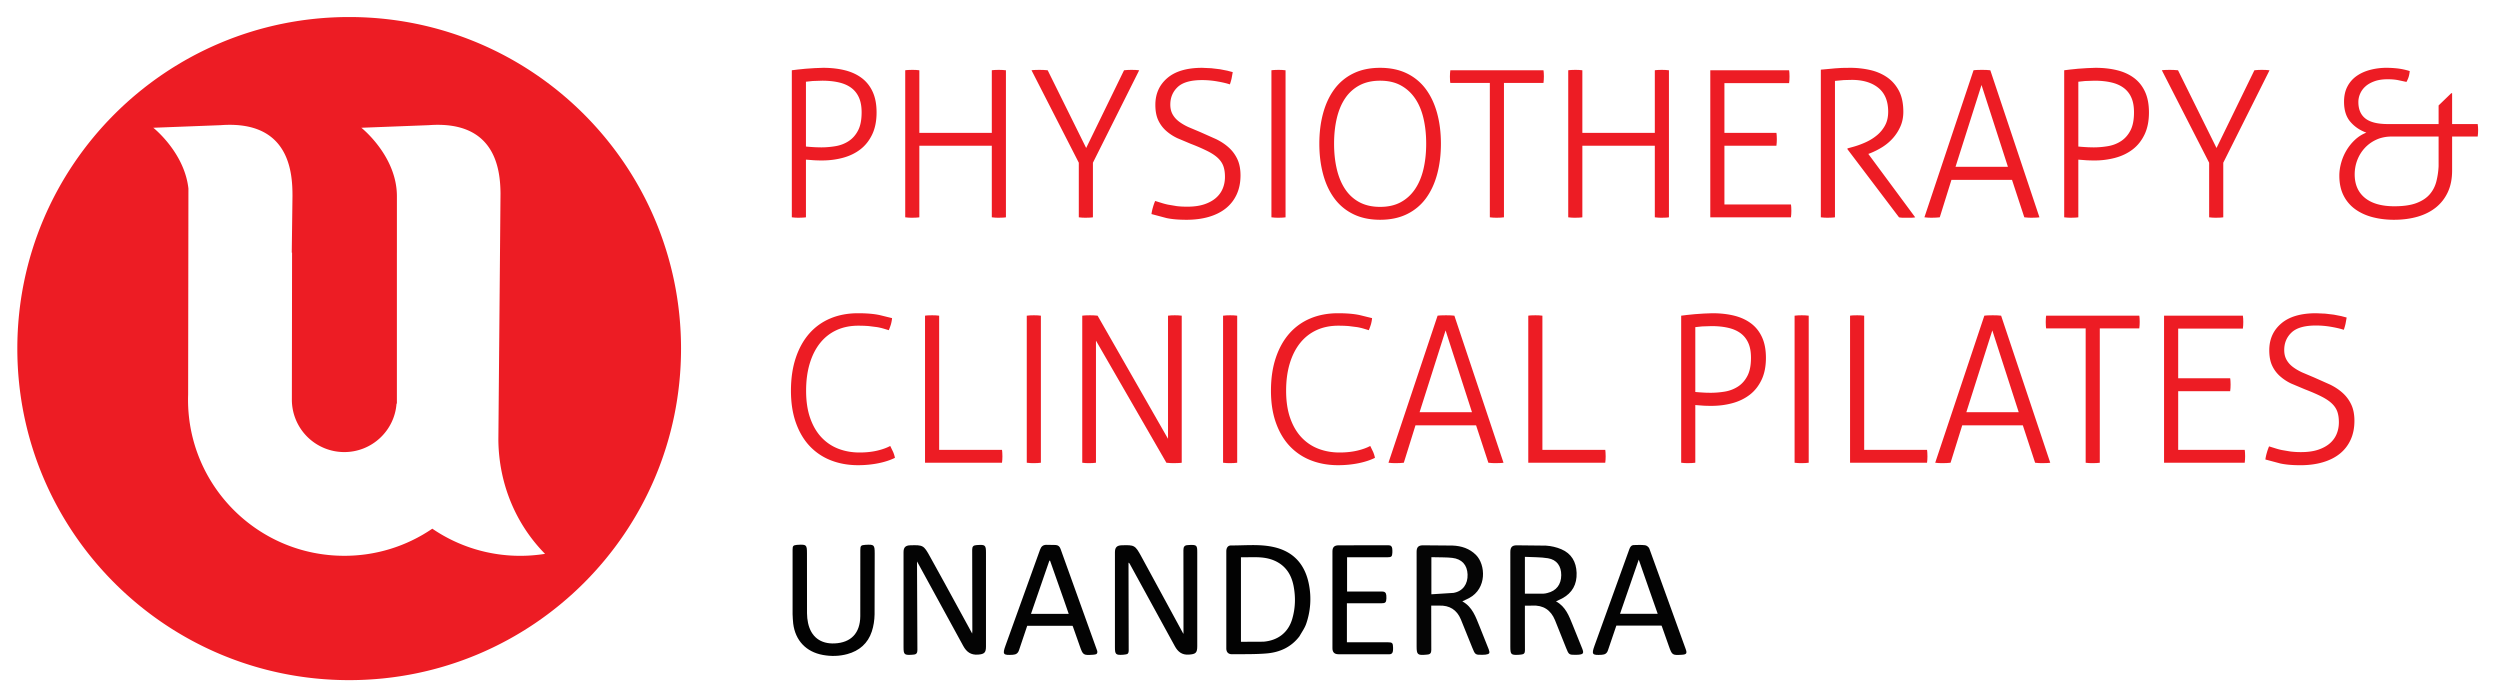
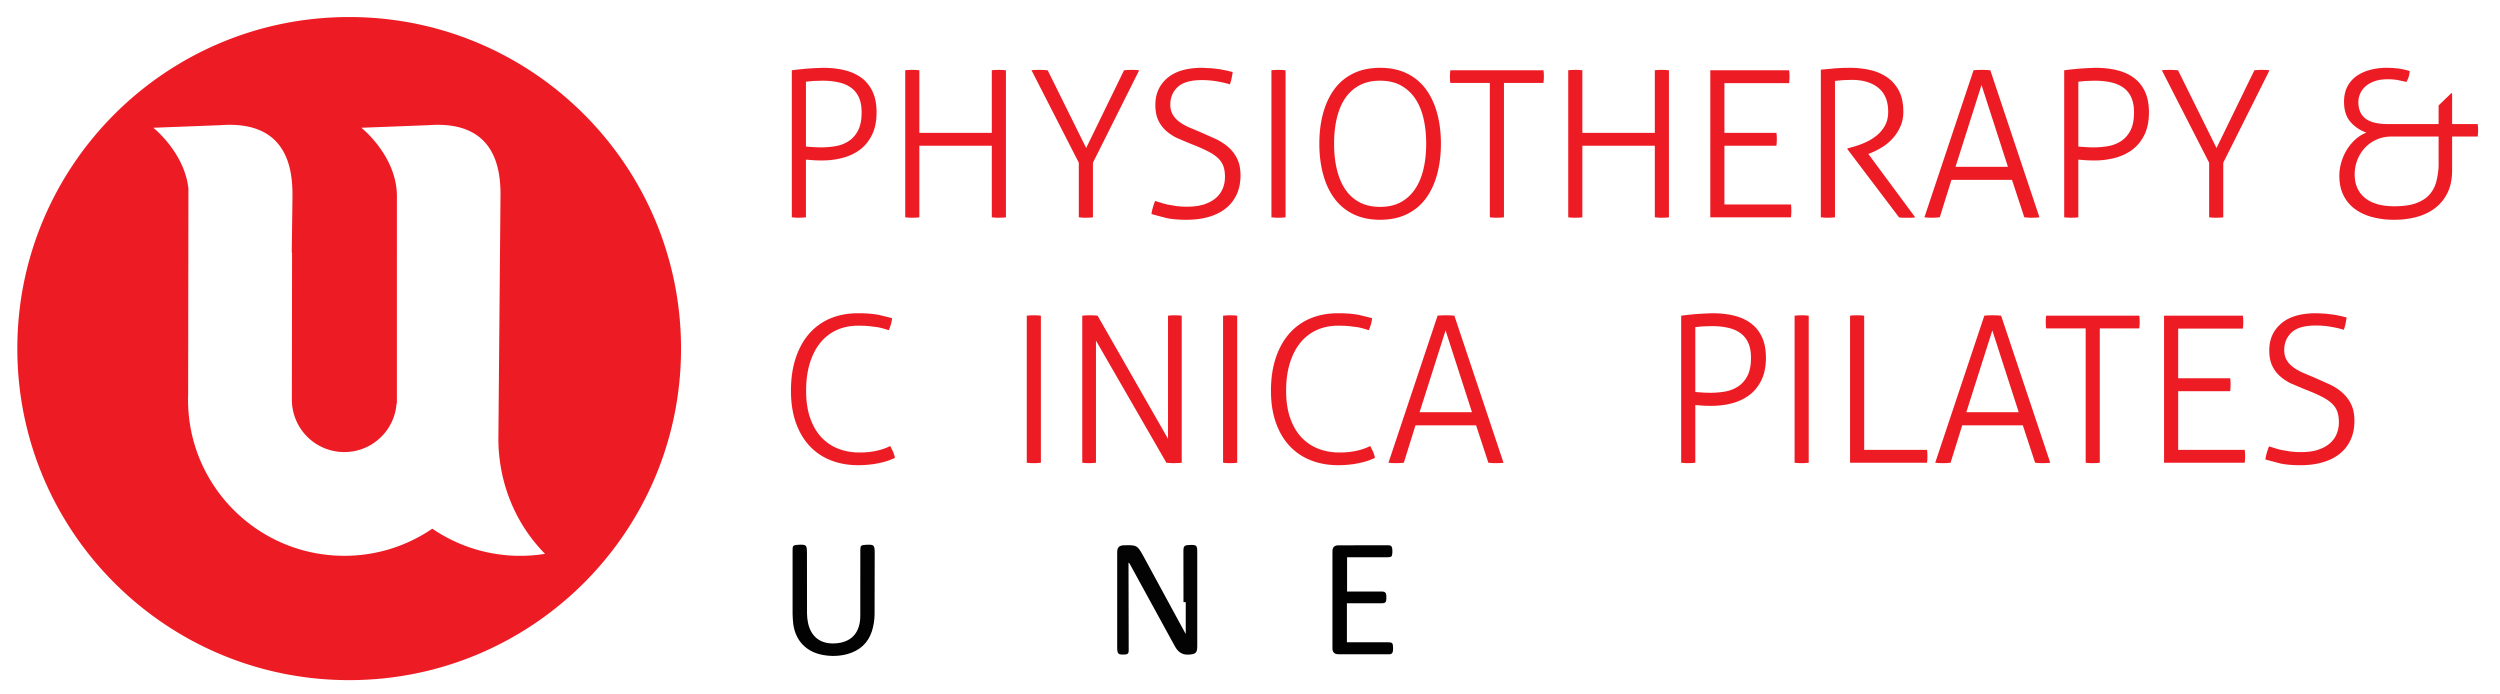
<svg xmlns="http://www.w3.org/2000/svg" width="100%" height="100%" viewBox="0 0 382 106" fill-rule="evenodd" stroke-linejoin="round" stroke-miterlimit="2">
  <g fill-rule="nonzero">
-     <path d="M144.503 89.398l4.046 7.406.025-.43-.024-12.388c-.003-.484.194-.662.626-.69l.198-.016c1.162-.081 1.283.031 1.283 1.183V98.79c0 .946-.267 1.161-1.203 1.235-1.097.086-1.772-.407-2.271-1.326l-6.878-12.579-.185-.328v.488l.058 13.034c.003.458-.148.688-.603.711l-.248.023c-1.14.076-1.267-.039-1.267-1.152V84.368c0-.719.298-1.025 1.018-1.047 1.968-.06 2.07-.002 3.011 1.7l2.415 4.376z" fill="#040404" />
-     <path d="M180.836 92.007l-.01-7.959c-.004-.513.183-.739.672-.756l.298-.02c1.043-.035 1.145.062 1.145 1.078v14.376c0 1.045-.244 1.23-1.289 1.3-1.054.071-1.672-.438-2.139-1.292l-6.885-12.573c-.037-.067-.073-.134-.19-.192v.459l.028 12.983c.001.373-.123.561-.491.591l-.345.043c-1.139.078-1.267-.04-1.267-1.148V84.373c0-.721.296-1.029 1.01-1.052 1.982-.064 2.076-.022 3.036 1.738l6.324 11.635c.023.042.051.082.104.166v-4.854z" fill="#030303" />
-     <path d="M198.56 97.221c-1.292 1.702-3.064 2.468-5.077 2.629-1.731.139-3.477.097-5.217.117-.581.006-.886-.321-.886-.899V84.241c0-.536.249-.898.718-.895 2.2.012 4.42-.245 6.592.259 3.021.702 4.732 2.69 5.314 5.688a11.53 11.53 0 0 1-.421 6.029c-.227.66-.661 1.25-1.022 1.899m-.918-7.762c-.369-1.833-1.36-3.197-3.119-3.882-1.58-.615-3.252-.395-4.907-.427v12.916l3.442-.016c2.266-.189 3.808-1.451 4.399-3.495.477-1.651.536-3.326.186-5.094z" fill="#020202" />
-     <path d="M233.004 95.789l.008 3.58c.009.423-.158.614-.559.644l-.345.036c-1.224.072-1.33-.028-1.33-1.241V84.339c0-.718.268-1.014.97-1.015l4.473.048c.793.049 1.615.24 2.345.55 1.556.66 2.284 1.943 2.34 3.611.061 1.751-.656 3.073-2.214 3.91l-.937.445c1.485.802 1.999 2.25 2.572 3.657l1.446 3.584c.267.69.146.848-.589.912l-.348.014c-1.075.021-1.13-.021-1.522-1.015l-1.71-4.278c-.64-1.552-1.793-2.322-3.496-2.224-.344.02-.691.003-1.104.003v3.247m0-10.702v5.629l2.852-.005c.195-.002.392-.055.585-.101 1.363-.324 2.112-1.291 2.117-2.727.005-1.39-.678-2.364-2.039-2.583-1.146-.185-2.328-.15-3.515-.213zm-16.544 2.842l-.001-3.63c.001-.677.28-.973.962-.974l4.524.037c1.354.053 2.604.447 3.596 1.447 1.443 1.453 1.717 5.098-1.071 6.587l-1.027.493c1.555.849 2.051 2.402 2.656 3.879l1.377 3.45c.226.593.117.735-.505.814-.131.017-.265.017-.397.021-1.131.031-1.179-.008-1.596-1.053l-1.762-4.363c-.612-1.463-1.731-2.157-3.32-2.099l-1.205.002v.553l.01 6.215c.005.465-.158.682-.606.711l-.197.021c-1.293.116-1.439-.014-1.439-1.275V87.928m2.715-2.785h-.46v5.665l3.369-.213c1.434-.232 2.219-1.353 2.163-2.823-.055-1.445-.871-2.364-2.349-2.529-.868-.097-1.749-.07-2.724-.099z" fill="#050505" />
-     <path d="M167.665 99.49c.053.327-.071.483-.356.518l-.295.036c-1.487.099-1.537.065-2.023-1.319l-1.054-2.993c-.011-.031-.033-.057-.066-.112h-6.913l-1.241 3.689c-.159.507-.453.71-.964.741-1.486.09-1.602-.048-1.105-1.426l5.275-14.646c.179-.501.475-.729.979-.728l1.392.024c.377.022.618.208.757.596l5.615 15.619m-5.2-8.092l-2.023-5.74-.105.026-2.802 8.111h5.761l-.83-2.397zm85.128 4.197h-.617l-1.262 3.715c-.16.52-.453.709-.957.741-1.492.093-1.602-.043-1.103-1.426l5.297-14.684c.129-.362.298-.643.704-.655.578-.017 1.163-.048 1.732.029.235.032.549.287.632.513l5.563 15.377c.228.632.102.798-.573.841-1.481.095-1.518.07-2.014-1.329l-1.056-2.991c-.011-.031-.028-.059-.062-.131h-6.285m4.284-5.851l-1.477-4.234-2.859 8.279h5.755l-1.42-4.044z" fill="#030303" />
+     <path d="M180.836 92.007l-.01-7.959c-.004-.513.183-.739.672-.756l.298-.02c1.043-.035 1.145.062 1.145 1.078v14.376c0 1.045-.244 1.23-1.289 1.3-1.054.071-1.672-.438-2.139-1.292l-6.885-12.573c-.037-.067-.073-.134-.19-.192v.459l.028 12.983c.001.373-.123.561-.491.591c-1.139.078-1.267-.04-1.267-1.148V84.373c0-.721.296-1.029 1.01-1.052 1.982-.064 2.076-.022 3.036 1.738l6.324 11.635c.023.042.051.082.104.166v-4.854z" fill="#030303" />
    <path d="M121.107 93.796v-9.797c0-.583.09-.683.667-.744.033-.004.066-.003.099-.005 1.355-.082 1.432-.011 1.432 1.317l.007 9.151c.002.493.055.995.158 1.477.454 2.116 1.909 3.219 4.069 3.118 2.504-.117 3.894-1.574 3.912-4.17l.006-10.096c0-.654.099-.755.77-.797 1.344-.083 1.428-.005 1.428 1.325l-.019 9.3c-.014.88-.152 1.793-.427 2.626-.598 1.809-1.91 2.947-3.745 3.444-1.231.333-2.489.36-3.743.128-2.56-.473-4.196-2.21-4.52-4.791-.06-.475-.066-.957-.096-1.485z" fill="#020202" />
    <path d="M205.807 92.181v5.958h.567 5.671c.696 0 .803.106.815.803.003.182.005.367-.022.546-.048.316-.213.489-.568.488l-7.761-.008c-.614-.002-.911-.314-.912-.925V84.268c0-.648.279-.941.938-.943l7.612-.01c.383-.002.548.175.588.514.025.213.027.431.015.645-.031.571-.148.675-.731.675h-5.672-.514v5.241h.897l4.428-.008c.452-.007.636.193.672.601.013.148.017.298.012.447-.024.626-.151.749-.779.75l-4.726.001h-.531z" fill="#010101" />
    <g fill="#ed1c24">
      <path d="M123.149 22.393l.547.047.469.032.532.03.766.017a13.13 13.13 0 0 0 2.221-.188c.73-.124 1.392-.379 1.986-.765s1.074-.926 1.439-1.625.547-1.621.547-2.767c0-.917-.141-1.682-.422-2.298s-.684-1.109-1.204-1.483-1.157-.646-1.908-.813-1.584-.249-2.502-.249l-1.439.047-1.032.109v9.905zm-2.158-11.656l.876-.109 1.235-.126 1.376-.093 1.267-.047c1.23 0 2.346.126 3.347.375s1.861.646 2.58 1.187 1.277 1.246 1.673 2.109.594 1.912.594 3.142c0 1.313-.224 2.438-.672 3.375s-1.053 1.699-1.814 2.282-1.648 1.01-2.659 1.281-2.07.406-3.175.406a20.48 20.48 0 0 1-1.251-.033l-1.22-.093v8.813c-.146.021-.313.036-.5.046l-.563.017a10.96 10.96 0 0 1-.61-.017l-.485-.046V10.737z" />
      <use href="#B" />
      <path d="M164.841 24.862l-7.225-14.124c.125-.022.303-.036.532-.047l.657-.017.672.017.61.047 5.88 11.875 5.786-11.875.547-.047.579-.017.657.017.532.047-7.069 14.124v8.344c-.146.022-.313.036-.5.047l-.563.016a11 11 0 0 1-.61-.016l-.485-.047v-8.344zm11.667 5.845l.907.28a9.92 9.92 0 0 0 1.048.281l1.298.22c.479.063 1.032.093 1.658.093 1.001 0 1.861-.12 2.58-.358s1.314-.564 1.783-.97.818-.885 1.048-1.438.344-1.151.344-1.797c0-.624-.078-1.159-.235-1.608s-.428-.859-.813-1.234-.918-.734-1.595-1.077a27.97 27.97 0 0 0-2.549-1.109l-2.08-.876c-.657-.313-1.235-.691-1.736-1.141s-.897-.983-1.189-1.61-.438-1.405-.438-2.342c0-1.688.61-3.052 1.83-4.096s2.997-1.562 5.333-1.562l1.392.063 1.314.156 1.126.219.829.219-.172.953a7.99 7.99 0 0 1-.266.921c-.5-.166-1.142-.318-1.924-.452a13.58 13.58 0 0 0-2.33-.205c-1.731 0-2.971.356-3.722 1.063s-1.126 1.605-1.126 2.687c0 .564.114 1.054.344 1.471s.547.781.954 1.093.891.6 1.454.86l1.814.765 2.455 1.093c.761.376 1.412.813 1.955 1.314a5.53 5.53 0 0 1 1.282 1.765c.313.676.469 1.495.469 2.454 0 1.083-.193 2.047-.579 2.891s-.934 1.552-1.642 2.125-1.575 1.011-2.596 1.313-2.169.452-3.441.452c-1.231 0-2.252-.088-3.065-.266l-2.283-.608a7.06 7.06 0 0 1 .219-1.017 8.17 8.17 0 0 1 .344-.983m17.767-19.971c.145-.021.323-.036.532-.047l.563-.016.563.016.5.047v22.468c-.146.022-.313.036-.5.047l-.563.017a10.96 10.96 0 0 1-.61-.017l-.485-.047V10.738zm16.609 20.873c1.209 0 2.252-.233 3.128-.702s1.605-1.131 2.189-1.985 1.017-1.874 1.298-3.063.422-2.488.422-3.906-.141-2.718-.422-3.906-.714-2.202-1.298-3.046-1.314-1.499-2.189-1.97-1.919-.702-3.128-.702-2.258.233-3.143.702a6.03 6.03 0 0 0-2.189 1.97c-.573.844-1.001 1.859-1.282 3.046s-.422 2.49-.422 3.906.141 2.72.422 3.906.709 2.21 1.282 3.063 1.304 1.517 2.189 1.985 1.934.702 3.143.702m0 1.97c-1.564 0-2.93-.288-4.097-.86a7.82 7.82 0 0 1-2.893-2.405c-.762-1.03-1.335-2.26-1.72-3.688s-.579-2.985-.579-4.673.192-3.238.579-4.654.959-2.641 1.72-3.673a7.82 7.82 0 0 1 2.893-2.406c1.167-.573 2.534-.859 4.097-.859s2.93.287 4.097.859a7.83 7.83 0 0 1 2.893 2.406c.761 1.03 1.334 2.256 1.72 3.673s.579 2.967.579 4.654-.193 3.245-.579 4.673-.96 2.657-1.72 3.688a7.81 7.81 0 0 1-2.893 2.405c-1.167.572-2.534.86-4.097.86m16.764-20.906h-6.037c-.021-.124-.037-.275-.047-.452l-.016-.516.016-.501.047-.468h14.232a4.74 4.74 0 0 1 .047.438l.016.499-.016.516-.047.484h-6.037v20.531l-.5.047-.563.016a12.07 12.07 0 0 1-.61-.016l-.485-.047V12.675z" />
      <use href="#B" x="101.308" />
      <path d="M261.333 10.738h12.041a4.23 4.23 0 0 1 .048.452l.016.517-.016.515-.048.485h-9.883V20.3h7.945a4.81 4.81 0 0 1 .047.452l.016.516-.016.517-.047.483h-7.945v8.971h10.165a4.64 4.64 0 0 1 .047.452l.016.515-.016.516-.047.484h-12.324V10.738zm16.891-.094l1.204-.109 1-.094 1.017-.063 1.25-.017a14.05 14.05 0 0 1 2.956.313c.969.208 1.84.567 2.613 1.079s1.391 1.198 1.861 2.063.703 1.953.703 3.266c0 .812-.145 1.551-.437 2.219a6.8 6.8 0 0 1-1.143 1.797c-.47.531-1.011.989-1.626 1.375a11.18 11.18 0 0 1-1.892.953l-.251.094 7.164 9.687a3.25 3.25 0 0 1-.626.063h-1.236a3.09 3.09 0 0 1-.61-.063l-7.88-10.407v-.124l.688-.188a13.01 13.01 0 0 0 2.064-.734c.667-.301 1.256-.666 1.766-1.094a5.08 5.08 0 0 0 1.236-1.515c.313-.584.469-1.271.469-2.063 0-1.625-.5-2.844-1.502-3.657s-2.356-1.219-4.066-1.219l-1.219.03-1.345.126v20.844c-.146.021-.324.036-.532.047l-.564.016a10.49 10.49 0 0 1-.563-.016l-.5-.047V10.644zm28.587 14.842l-4.035-12.5-3.971 12.5h8.006zm-5.255-14.749c.146-.021.344-.036.594-.047l.688-.016.704.016.579.047 7.507 22.468c-.125.022-.303.037-.532.047l-.657.017a11.22 11.22 0 0 1-.593-.017l-.532-.047-1.878-5.717h-9.258l-1.783 5.717-.579.047-.609.017a12.81 12.81 0 0 1-.642-.017l-.515-.047 7.506-22.468zm16.013 11.656l.548.047.468.032.533.03.766.017a13.15 13.15 0 0 0 2.221-.188c.731-.125 1.391-.379 1.986-.765s1.074-.926 1.439-1.625.546-1.621.546-2.767c0-.917-.14-1.682-.422-2.298a3.65 3.65 0 0 0-1.204-1.483c-.521-.375-1.156-.646-1.908-.813s-1.584-.249-2.501-.249l-1.439.047-1.033.109v9.905zm-2.158-11.656l.877-.109 1.235-.126 1.376-.093 1.267-.047c1.231 0 2.347.126 3.348.375s1.861.646 2.58 1.187 1.277 1.246 1.672 2.109.594 1.912.594 3.142c0 1.313-.224 2.438-.672 3.375s-1.053 1.699-1.815 2.282-1.648 1.01-2.658 1.281a12.21 12.21 0 0 1-3.175.406 20.57 20.57 0 0 1-1.252-.033l-1.22-.093v8.813a5.66 5.66 0 0 1-.5.046l-.563.017a10.91 10.91 0 0 1-.61-.017l-.486-.046V10.737zm22.146 14.125l-7.225-14.124c.125-.022.303-.036.533-.047l.656-.017.672.017.61.047 5.881 11.875 5.786-11.875.547-.047.579-.017.657.017.532.047-7.069 14.124v8.344a5.63 5.63 0 0 1-.5.047l-.565.016a10.99 10.99 0 0 1-.609-.016l-.485-.047v-8.344zm35.062-4h-7.131c-.897 0-1.695.162-2.393.484s-1.293.756-1.783 1.296a5.76 5.76 0 0 0-1.126 1.844c-.261.688-.39 1.408-.39 2.158 0 1.542.521 2.739 1.563 3.592s2.544 1.282 4.504 1.282c1.397 0 2.528-.167 3.395-.499s1.537-.783 2.017-1.345.812-1.213 1.001-1.953a11.79 11.79 0 0 0 .343-2.328v-4.531zm0-1.906v-2.844l1.939-1.874h.125v4.718h3.91l.047.454.016.483-.016.485-.047.484h-3.91v5.188c0 1.27-.219 2.375-.657 3.312s-1.047 1.72-1.83 2.345-1.715 1.093-2.799 1.405-2.282.469-3.597.469c-1.146 0-2.226-.13-3.237-.39s-1.898-.663-2.658-1.204a5.72 5.72 0 0 1-1.798-2.094c-.436-.855-.658-1.874-.658-3.063 0-.625.094-1.277.282-1.953a7.75 7.75 0 0 1 .813-1.906 7.34 7.34 0 0 1 1.298-1.608c.511-.478 1.089-.844 1.736-1.095-.98-.354-1.793-.905-2.44-1.655s-.969-1.772-.969-3.063c0-.896.171-1.674.516-2.329a4.49 4.49 0 0 1 1.407-1.609c.595-.418 1.288-.729 2.081-.938a9.78 9.78 0 0 1 2.501-.313c.5 0 1.049.03 1.642.094a10.02 10.02 0 0 1 1.893.407c-.043.373-.099.676-.172.904s-.184.48-.329.751l-1.329-.282c-.449-.083-.964-.124-1.548-.124-.792 0-1.469.105-2.033.313s-1.022.474-1.376.797a3.18 3.18 0 0 0-.798 1.11 3.17 3.17 0 0 0-.266 1.249c0 1.126.36 1.969 1.08 2.531s1.861.844 3.424.844h7.757z" />
      <use href="#C" />
      <use href="#D" />
      <use href="#E" />
      <path d="M165.367 48.236c.145-.019.339-.036.579-.047l.61-.014.594.014.563.047 10.76 18.813V48.236l.485-.047.547-.014.547.014.516.047v22.47c-.125.02-.308.036-.547.047l-.641.017a12.58 12.58 0 0 1-.594-.017l-.563-.047-10.76-18.657v18.657l-.485.047-.547.017a10.14 10.14 0 0 1-.594-.017l-.469-.047v-22.47z" />
      <use href="#E" x="29.995" />
      <use href="#C" x="73.346" />
      <path d="M224.919 62.987l-4.035-12.5-3.972 12.5h8.007zm-5.255-14.751c.146-.019.344-.036.594-.047l.688-.014.704.014.579.047 7.507 22.47c-.125.02-.303.037-.532.047l-.657.017c-.188 0-.386-.006-.594-.017l-.532-.047-1.877-5.719h-9.258l-1.783 5.719-.579.047-.61.017a12.74 12.74 0 0 1-.641-.017l-.516-.047 7.507-22.47z" />
      <use href="#D" x="92.176" />
      <path d="M259.043 59.894l.547.047.469.03.532.032.766.015a13.32 13.32 0 0 0 2.221-.187 5.25 5.25 0 0 0 1.987-.767c.593-.384 1.073-.926 1.438-1.625s.547-1.619.547-2.767c0-.915-.14-1.682-.422-2.296s-.683-1.109-1.204-1.484-1.156-.646-1.908-.813-1.584-.249-2.502-.249l-1.439.047-1.032.109v9.907zm-2.158-11.658l.876-.109 1.235-.124 1.376-.093 1.267-.047c1.23 0 2.346.124 3.348.373s1.86.647 2.58 1.188 1.276 1.246 1.672 2.109.594 1.912.594 3.14c0 1.314-.224 2.438-.672 3.377s-1.053 1.699-1.814 2.28-1.648 1.01-2.659 1.281-2.07.406-3.175.406c-.479 0-.897-.009-1.251-.031l-1.22-.093v8.813l-.5.046-.563.017a10.96 10.96 0 0 1-.61-.017l-.485-.046v-22.47zm17.328 0l.532-.047.562-.014.563.014.501.047v22.47l-.501.047-.563.017a11.04 11.04 0 0 1-.61-.017l-.484-.047v-22.47zm8.475 0a5.25 5.25 0 0 1 .485-.047l.61-.014.564.014.5.047v20.501h9.602a4.57 4.57 0 0 1 .048.484l.016.516-.016.515-.048.454h-11.761v-22.47zm25.773 14.751l-4.034-12.5-3.972 12.5h8.006zm-5.254-14.751a7.03 7.03 0 0 1 .594-.047l.688-.014.703.014.579.047 7.507 22.47c-.124.02-.302.037-.532.047l-.656.017a11.23 11.23 0 0 1-.594-.017l-.532-.047-1.877-5.719h-9.258l-1.783 5.719-.579.047-.61.017c-.209 0-.422-.006-.642-.017l-.515-.047 7.507-22.47zm15.483 1.94h-6.037c-.022-.126-.038-.277-.047-.454l-.017-.516.017-.499a3.85 3.85 0 0 1 .047-.47h14.231a4.42 4.42 0 0 1 .048.438l.015.501-.015.516-.048.484h-6.036v20.531l-.501.047-.563.016a12 12 0 0 1-.61-.016l-.484-.047V50.176zm11.979-1.94h12.042l.047.454.015.516-.015.515-.047.485h-9.884v7.593h7.944c.021.126.037.277.047.454l.016.516-.016.516-.047.484h-7.944v8.969h10.165a4.48 4.48 0 0 1 .046.452l.016.517-.016.516-.046.484h-12.324v-22.47zm16.045 19.97l.907.282a9.94 9.94 0 0 0 1.048.279l1.297.22a12.88 12.88 0 0 0 1.659.095c1.001 0 1.861-.12 2.58-.36s1.313-.563 1.783-.968.819-.885 1.048-1.438.344-1.151.344-1.797c0-.624-.078-1.161-.235-1.61s-.428-.858-.813-1.233-.918-.734-1.595-1.079-1.527-.713-2.55-1.109l-2.079-.875a7.19 7.19 0 0 1-1.736-1.142 4.92 4.92 0 0 1-1.189-1.608c-.293-.624-.439-1.405-.439-2.344 0-1.688.611-3.052 1.831-4.094s2.997-1.562 5.333-1.562l1.392.062 1.314.156 1.125.219.83.219-.172.953c-.074.324-.162.631-.266.923-.501-.167-1.142-.318-1.925-.454a13.58 13.58 0 0 0-2.33-.203c-1.73 0-2.97.354-3.721 1.063s-1.126 1.605-1.126 2.687c0 .563.115 1.052.344 1.469s.546.781.954 1.093.891.6 1.454.86l1.814.767 2.454 1.093c.763.376 1.413.813 1.955 1.313a5.55 5.55 0 0 1 1.283 1.767c.313.676.469 1.494.469 2.452 0 1.085-.192 2.047-.579 2.891s-.934 1.552-1.642 2.125-1.574 1.011-2.597 1.313-2.168.454-3.441.454c-1.23 0-2.251-.09-3.064-.266l-2.283-.61a7.24 7.24 0 0 1 .219-1.017 8.23 8.23 0 0 1 .344-.983M79.506 84.93a23.78 23.78 0 0 1-13.449-4.147 23.78 23.78 0 0 1-13.449 4.143c-13.186 0-23.876-10.678-23.876-23.853 0-.262.006-.522.015-.782l.044-31.484c-.614-5.532-5.367-9.285-5.367-9.285l10.3-.396c10.696-.792 10.967 7.52 10.967 10.853l-.11 8.628.046-.017-.03 22.484a8.01 8.01 0 0 0 8.01 8.003c4.22 0 7.677-3.263 7.983-7.402h.055V38.61l.002.001v-8.632c0-6.167-5.433-10.457-5.433-10.457l10.3-.396c10.169-.752 10.914 6.72 10.963 10.322 0 .014.002.028.002.042l-.329 37.759c.077 6.772 2.723 12.909 7.132 17.38-1.232.196-2.493.3-3.778.3M53.354 2.603c-28.004 0-50.707 22.681-50.707 50.662s22.703 50.659 50.707 50.659 50.708-22.68 50.708-50.659S81.359 2.603 53.354 2.603" />
    </g>
  </g>
  <defs>
    <path id="B" d="M138.318 10.738c.145-.021.323-.036.532-.047l.563-.016.563.016.5.047v9.563h11.072v-9.563a5.99 5.99 0 0 1 .5-.047l.563-.016.563.016.532.047v22.468a4.35 4.35 0 0 1-.485.047l-.61.017c-.188 0-.375-.006-.563-.017l-.5-.047V22.268h-11.072v10.938c-.146.022-.313.036-.5.047l-.563.017a10.96 10.96 0 0 1-.61-.017l-.485-.047V10.738z" />
    <path id="C" d="M136.028 68.143l.438.906c.125.293.219.595.282.907-.709.353-1.554.63-2.534.827s-2.013.298-3.097.298c-1.523 0-2.914-.251-4.176-.75a8.82 8.82 0 0 1-3.237-2.188c-.897-.957-1.595-2.145-2.096-3.562s-.751-3.043-.751-4.876c0-1.874.245-3.547.735-5.016s1.178-2.707 2.064-3.718a8.73 8.73 0 0 1 3.222-2.313c1.261-.531 2.674-.795 4.238-.795 1.314 0 2.408.093 3.284.279l1.908.469a5.77 5.77 0 0 1-.172.938 9.57 9.57 0 0 1-.328.905l-.829-.25a9.09 9.09 0 0 0-.954-.219l-1.235-.156c-.469-.041-1.017-.063-1.642-.063-1.231 0-2.336.224-3.315.673s-1.814 1.099-2.502 1.953-1.22 1.896-1.595 3.124-.563 2.626-.563 4.188c0 1.605.208 3 .626 4.188s.995 2.172 1.736 2.953 1.605 1.358 2.596 1.734 2.059.562 3.206.562c.98 0 1.871-.094 2.674-.28s1.475-.427 2.017-.72" />
-     <path id="D" d="M141.345 48.236a5.1 5.1 0 0 1 .485-.047l.61-.014.563.014.5.047v20.501h9.602a4.83 4.83 0 0 1 .047.484l.016.516-.016.515-.047.454h-11.761v-22.47z" />
    <path id="E" d="M156.89 48.236l.532-.047.563-.014.563.014.5.047v22.47l-.5.047-.563.017a10.96 10.96 0 0 1-.61-.017l-.485-.047v-22.47z" />
  </defs>
</svg>